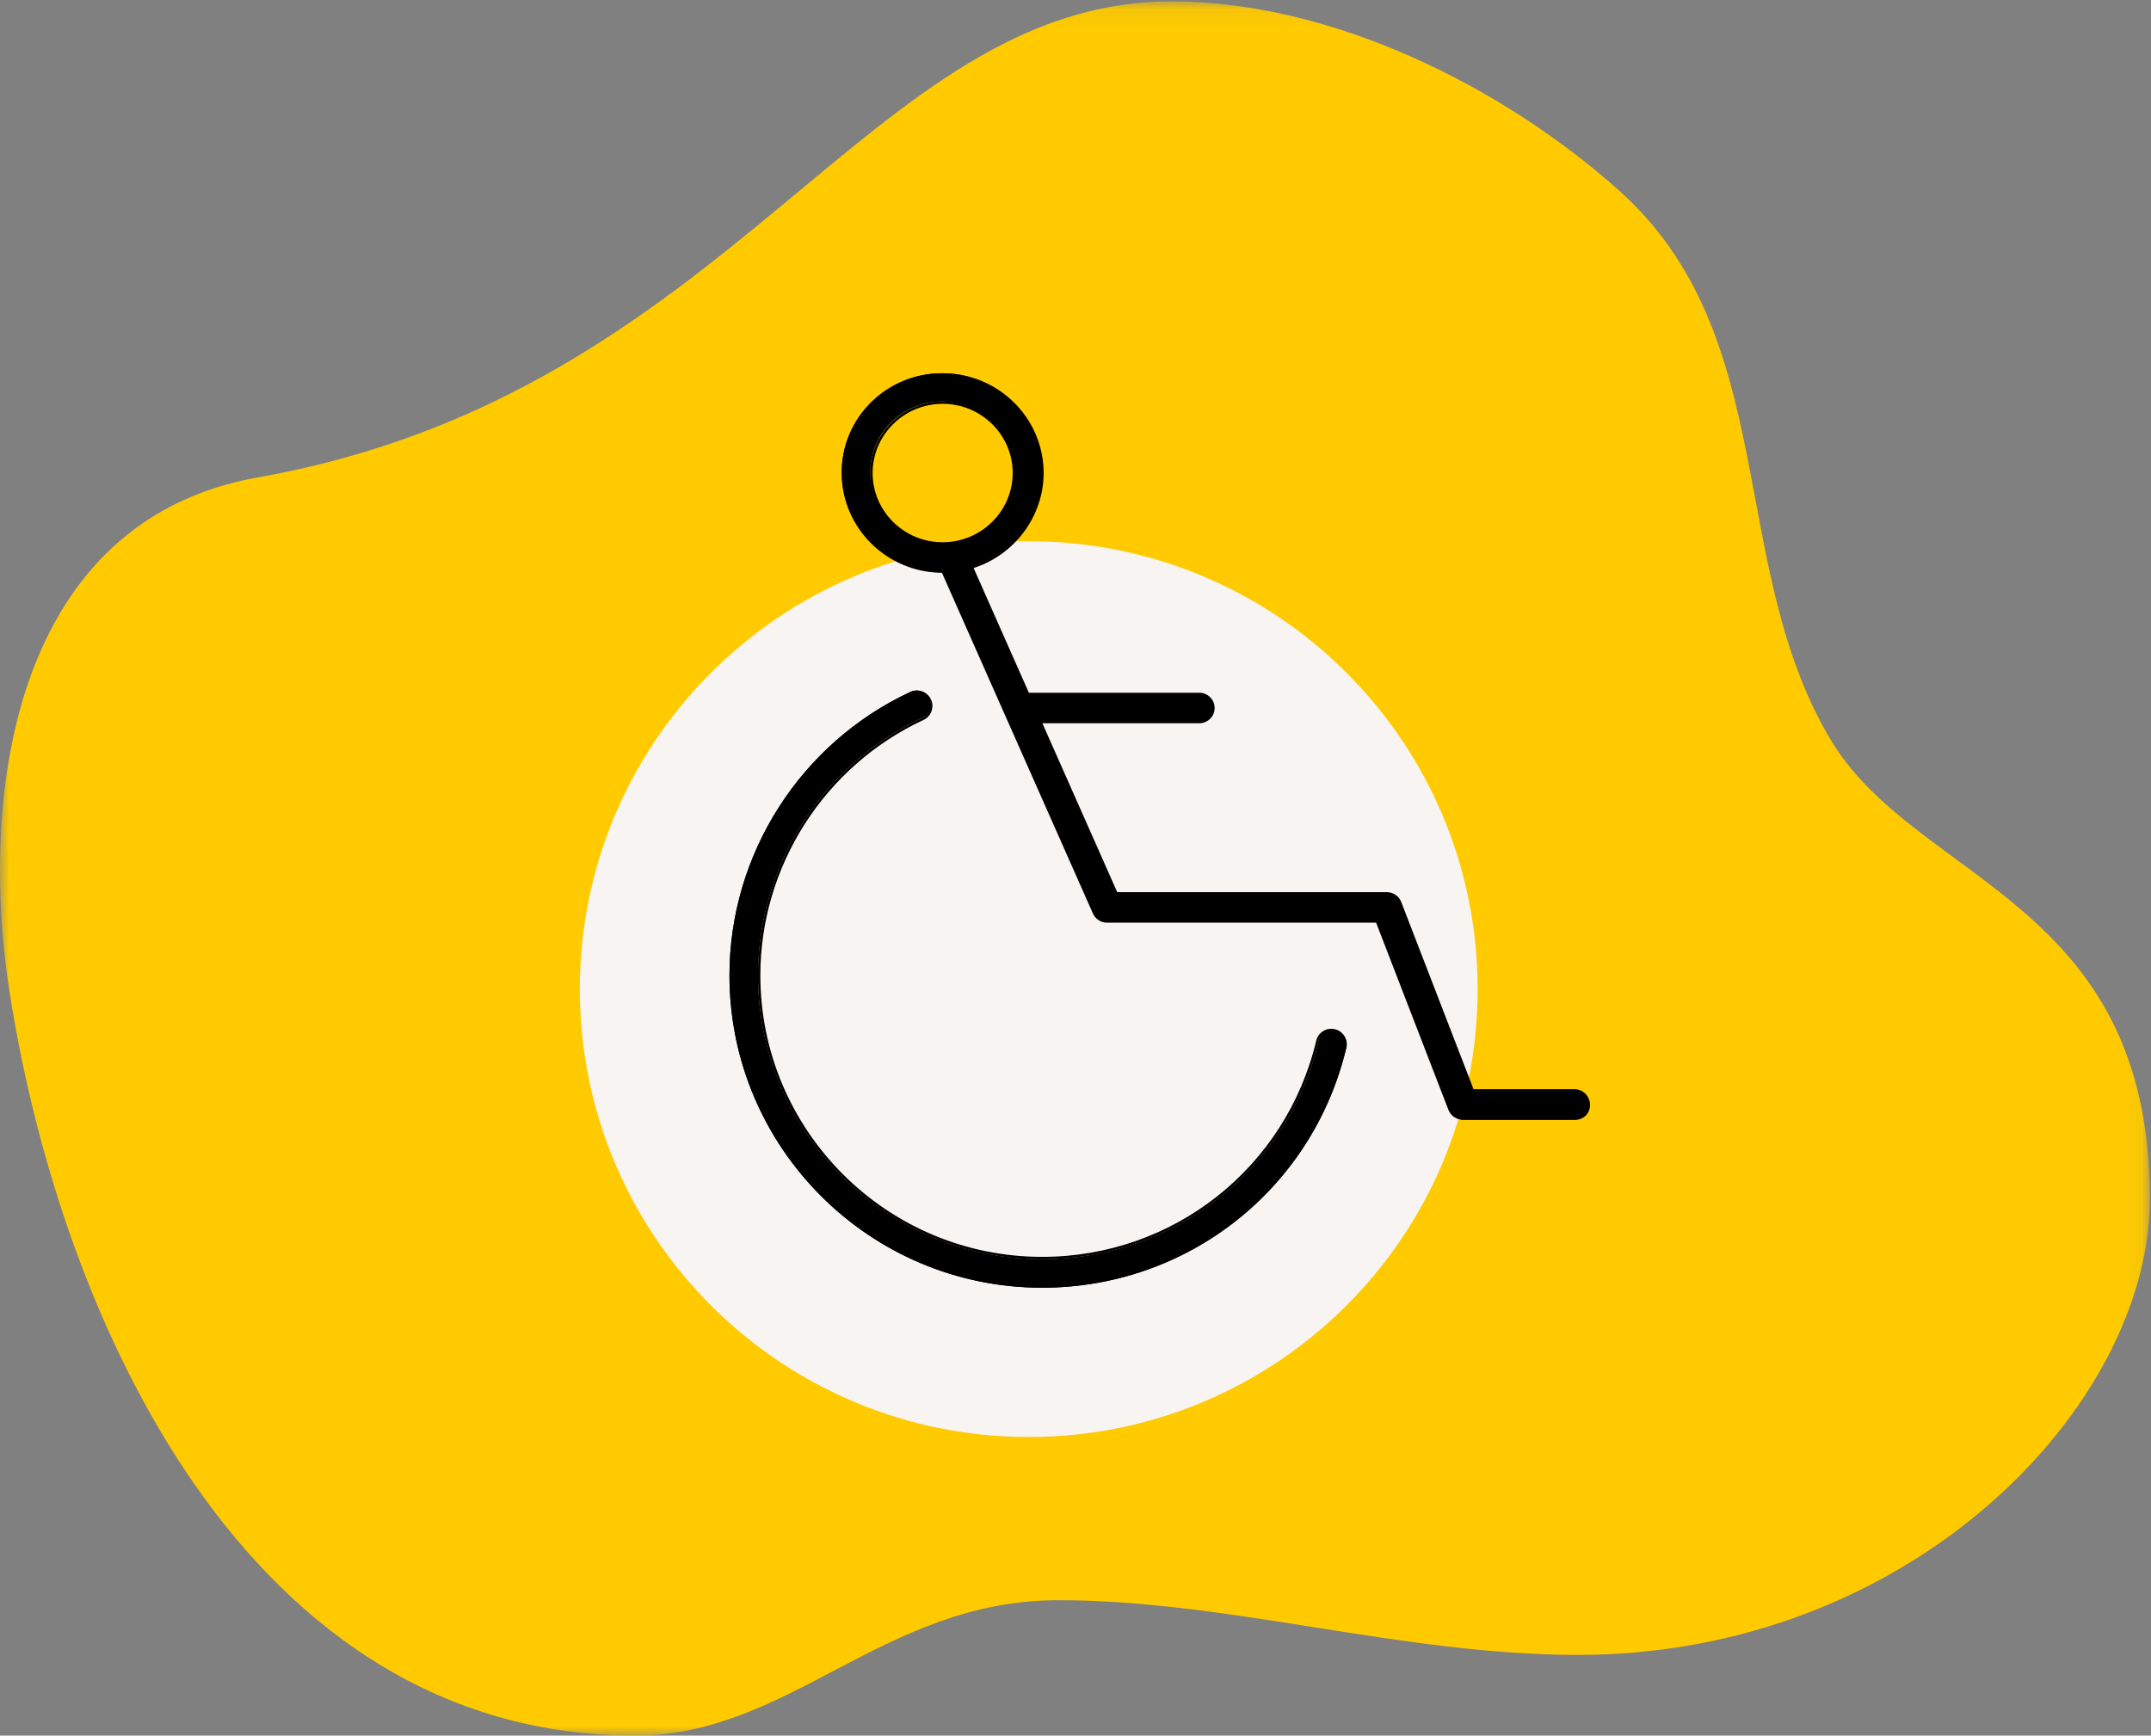
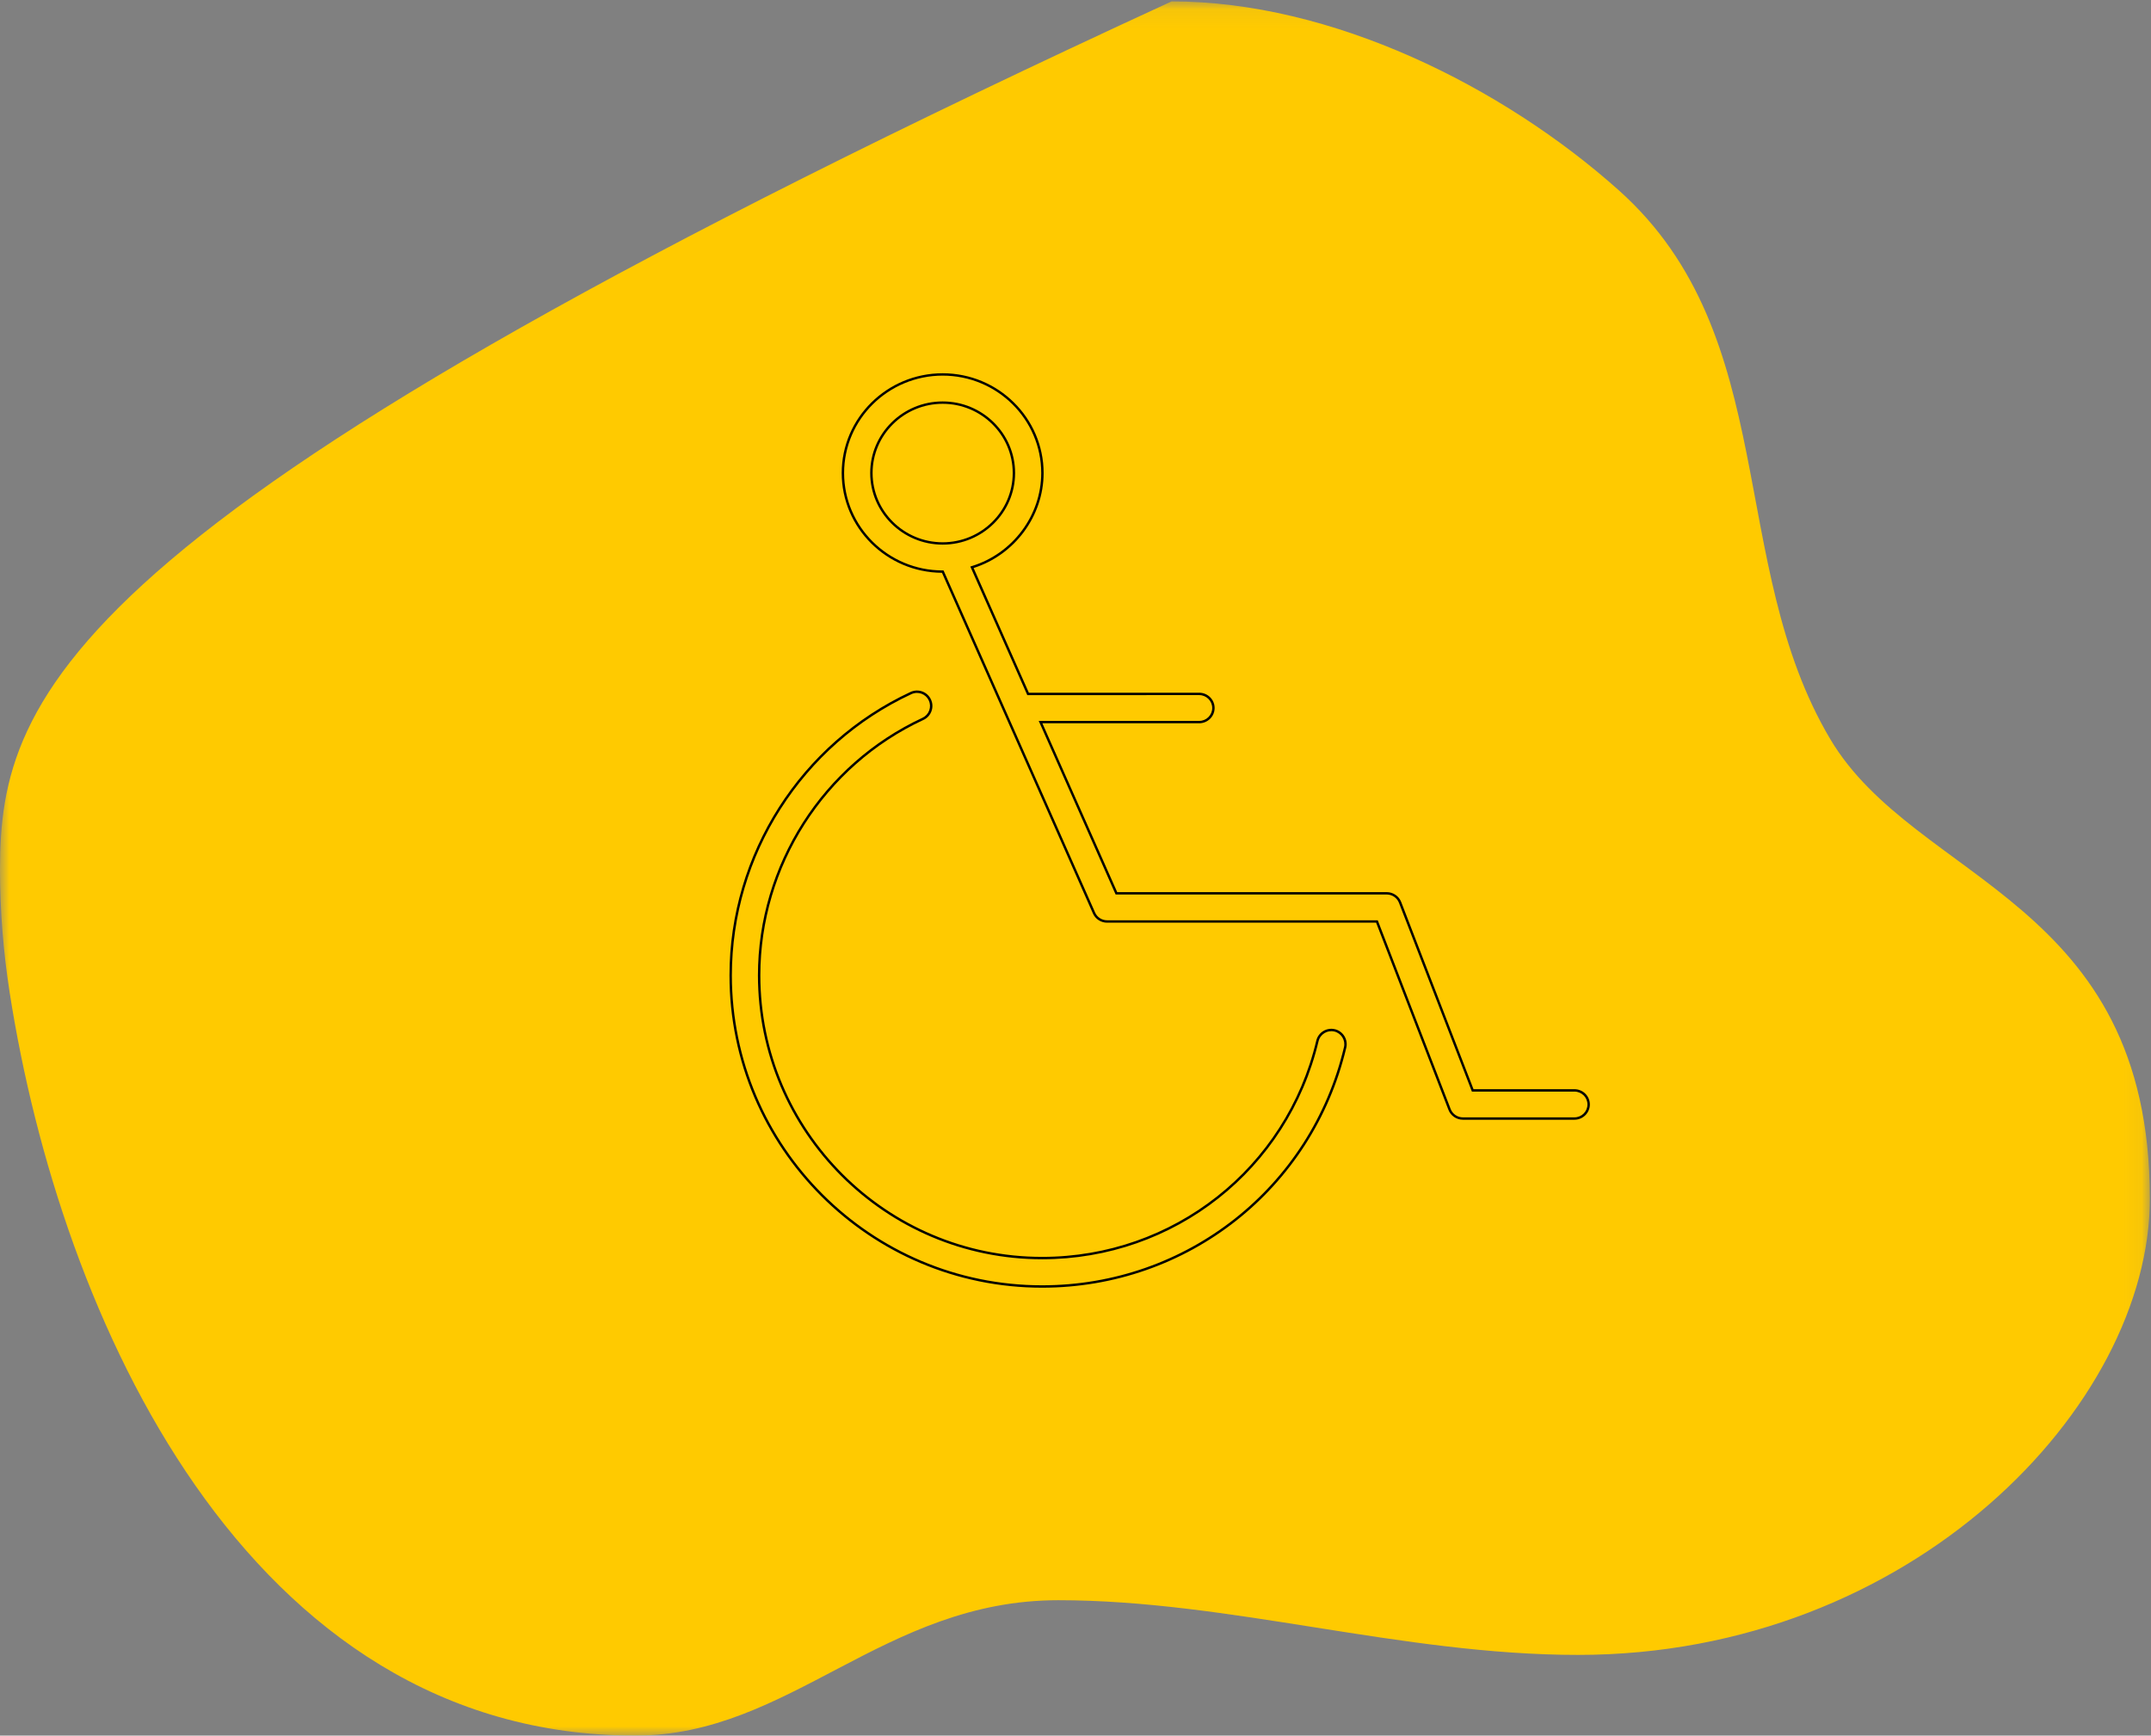
<svg xmlns="http://www.w3.org/2000/svg" xmlns:xlink="http://www.w3.org/1999/xlink" width="114px" height="92px" viewBox="0 0 114 92" version="1.1">
  <rect x="0" y="0" width="114" height="92" fill="#808080" stroke="none" />
  <title>58BF5309-5E43-45EE-BD5A-E31D7C6C86B7</title>
  <desc>Created with sketchtool.</desc>
  <defs>
    <polygon id="path-1" points="0 0.074 113.939 0.074 113.939 92 0 92" />
  </defs>
  <g id="Design-Desktop" stroke="none" stroke-width="1" fill="none" fill-rule="evenodd">
    <g id="index-desktop-naudas-pasaule-2" transform="translate(-58, -2193)">
      <g id="Group-25" transform="translate(58, 1768)">
        <g id="Group-17" transform="translate(0, 425)">
          <g id="Group-14">
            <g id="Group-3">
              <mask id="mask-2" fill="white">
                <use xlink:href="#path-1" />
              </mask>
              <g id="Clip-2" />
-               <path d="M0.512,52.608 C3.185,69.784 13.034,92 33.678,92 C41.863,92 46.827,84.823 56.086,84.823 C65.165,84.823 74.261,87.722 83.636,87.722 C101.31,87.722 113.939,74.517 113.939,63.535 C113.939,47.687 101.513,46.776 97.002,39.18 C91.47,29.865 94.442,17.815 85.794,10.087 C79.63,4.579 70.582,0.074 62.093,0.074 C45.965,0.074 38.875,20.837 13.67,25.305 C3.399,27.125 -2.54748603e-05,36.659 -2.54748603e-05,46.105 C-2.54748603e-05,48.31 0.185,50.511 0.512,52.608" id="Fill-1" fill="#FFCA00" mask="url(#mask-2)" />
+               <path d="M0.512,52.608 C3.185,69.784 13.034,92 33.678,92 C41.863,92 46.827,84.823 56.086,84.823 C65.165,84.823 74.261,87.722 83.636,87.722 C101.31,87.722 113.939,74.517 113.939,63.535 C113.939,47.687 101.513,46.776 97.002,39.18 C91.47,29.865 94.442,17.815 85.794,10.087 C79.63,4.579 70.582,0.074 62.093,0.074 C3.399,27.125 -2.54748603e-05,36.659 -2.54748603e-05,46.105 C-2.54748603e-05,48.31 0.185,50.511 0.512,52.608" id="Fill-1" fill="#FFCA00" mask="url(#mask-2)" />
            </g>
-             <path d="M78.313,52.43 C78.313,65.542 67.661,76.172 54.522,76.172 C41.382,76.172 30.73,65.542 30.73,52.43 C30.73,39.318 41.382,28.688 54.522,28.688 C67.661,28.688 78.313,39.318 78.313,52.43" id="Fill-4" fill="#F8F4F1" />
-             <path d="M70.792,54.625 C70.387,54.53 69.978,54.779 69.88,55.186 C68.261,61.991 62.238,66.744 55.232,66.744 C46.93,66.744 40.176,59.993 40.176,51.696 C40.176,45.867 43.598,40.509 48.893,38.045 C49.272,37.869 49.436,37.419 49.26,37.04 C49.084,36.662 48.635,36.496 48.254,36.673 C42.426,39.384 38.661,45.281 38.661,51.696 C38.661,60.829 46.094,68.258 55.232,68.258 C62.942,68.258 69.572,63.027 71.353,55.536 C71.45,55.13 71.198,54.722 70.792,54.625" id="Fill-6" fill="#000000" />
            <path d="M48.599,36.73 C48.5,36.73 48.4,36.752 48.307,36.795 C42.525,39.484 38.789,45.334 38.789,51.699 C38.789,60.759 46.165,68.13 55.231,68.13 C62.882,68.13 69.459,62.94 71.227,55.509 C71.315,55.139 71.086,54.767 70.715,54.678 C70.346,54.592 69.973,54.821 69.884,55.19 C68.265,61.996 62.239,66.751 55.231,66.751 C46.926,66.751 40.169,59.998 40.169,51.699 C40.169,45.869 43.592,40.51 48.89,38.046 C49.057,37.968 49.184,37.83 49.247,37.657 C49.31,37.484 49.302,37.297 49.224,37.129 C49.146,36.962 49.009,36.835 48.836,36.772 C48.759,36.744 48.679,36.73 48.599,36.73 M55.231,68.258 C46.094,68.258 38.661,60.83 38.661,51.699 C38.661,45.285 42.426,39.389 48.253,36.679 C48.452,36.587 48.674,36.577 48.88,36.652 C49.084,36.727 49.248,36.877 49.34,37.075 C49.433,37.274 49.442,37.496 49.367,37.701 C49.292,37.906 49.142,38.07 48.944,38.162 C43.691,40.605 40.297,45.919 40.297,51.699 C40.297,59.928 46.997,66.623 55.231,66.623 C62.18,66.623 68.154,61.909 69.76,55.16 C69.865,54.723 70.307,54.452 70.745,54.554 L70.745,54.554 C71.184,54.659 71.456,55.1 71.352,55.539 C69.57,63.028 62.941,68.258 55.231,68.258" id="Fill-8" fill="#000000" />
-             <path d="M46.124,25.027 C46.124,22.963 47.824,21.283 49.913,21.283 C52.002,21.283 53.702,22.963 53.702,25.027 C53.702,27.092 52.002,28.772 49.913,28.772 C47.824,28.772 46.124,27.092 46.124,25.027 M83.503,57.857 L78.095,57.857 L74.234,47.859 C74.121,47.569 73.84,47.377 73.525,47.377 L59.151,47.377 L55.117,38.272 L63.552,38.272 C63.971,38.272 64.31,37.937 64.31,37.523 C64.31,37.109 63.971,36.774 63.552,36.774 L54.459,36.774 C54.458,36.774 54.456,36.775 54.454,36.775 L51.471,30.039 C53.637,29.379 55.217,27.382 55.217,25.027 C55.217,22.137 52.837,19.785 49.913,19.785 C46.988,19.785 44.609,22.137 44.609,25.027 C44.609,27.918 46.988,30.271 49.913,30.271 C49.915,30.271 49.917,30.27 49.918,30.27 L57.962,48.427 C58.082,48.699 58.354,48.875 58.656,48.875 L73.004,48.875 L76.866,58.873 C76.978,59.163 77.259,59.355 77.574,59.355 L83.503,59.355 C83.922,59.355 84.261,59.02 84.261,58.606 C84.261,58.192 83.922,57.857 83.503,57.857" id="Fill-10" fill="#000000" />
            <path d="M49.96,21.405 C47.913,21.405 46.247,23.051 46.247,25.074 C46.247,27.097 47.913,28.744 49.96,28.744 C52.007,28.744 53.672,27.097 53.672,25.074 C53.672,23.051 52.007,21.405 49.96,21.405 M49.96,28.87 C47.842,28.87 46.119,27.167 46.119,25.074 C46.119,22.981 47.842,21.278 49.96,21.278 C52.077,21.278 53.8,22.981 53.8,25.074 C53.8,27.167 52.077,28.87 49.96,28.87 M49.96,19.911 C47.08,19.911 44.737,22.227 44.737,25.074 C44.737,27.921 47.08,30.237 49.96,30.237 L50.002,30.237 L50.024,30.275 L58.041,48.373 C58.151,48.622 58.4,48.782 58.674,48.782 L73.02,48.782 L73.036,48.823 L76.885,58.788 C76.987,59.052 77.247,59.228 77.531,59.228 L83.441,59.228 C83.823,59.228 84.133,58.922 84.133,58.545 C84.133,58.168 83.823,57.862 83.441,57.862 L78.007,57.862 L77.992,57.821 L74.142,47.855 C74.04,47.592 73.781,47.415 73.496,47.415 L59.126,47.415 L59.109,47.377 L55.05,38.213 L63.555,38.213 C63.936,38.213 64.246,37.906 64.246,37.529 C64.246,37.152 63.936,36.846 63.555,36.846 L54.445,36.847 L54.428,36.809 L51.425,30.03 L51.493,30.009 C53.666,29.348 55.183,27.318 55.183,25.074 C55.183,22.227 52.84,19.911 49.96,19.911 M83.441,59.355 L77.531,59.355 C77.194,59.355 76.886,59.145 76.766,58.834 L72.932,48.909 L58.674,48.909 C58.349,48.909 58.054,48.718 57.924,48.424 L49.923,30.363 C46.986,30.341 44.609,27.977 44.609,25.074 C44.609,22.157 47.009,19.785 49.96,19.785 C52.91,19.785 55.311,22.157 55.311,25.074 C55.311,27.35 53.788,29.41 51.6,30.109 L54.528,36.719 L63.555,36.719 C64.007,36.719 64.374,37.083 64.374,37.529 C64.374,37.976 64.007,38.339 63.555,38.339 L55.245,38.339 L59.21,47.289 L73.496,47.289 C73.833,47.289 74.141,47.498 74.262,47.81 L78.095,57.735 L83.441,57.735 C83.893,57.735 84.261,58.098 84.261,58.545 C84.261,58.991 83.893,59.355 83.441,59.355" id="Fill-12" fill="#000000" />
          </g>
        </g>
      </g>
    </g>
  </g>
</svg>